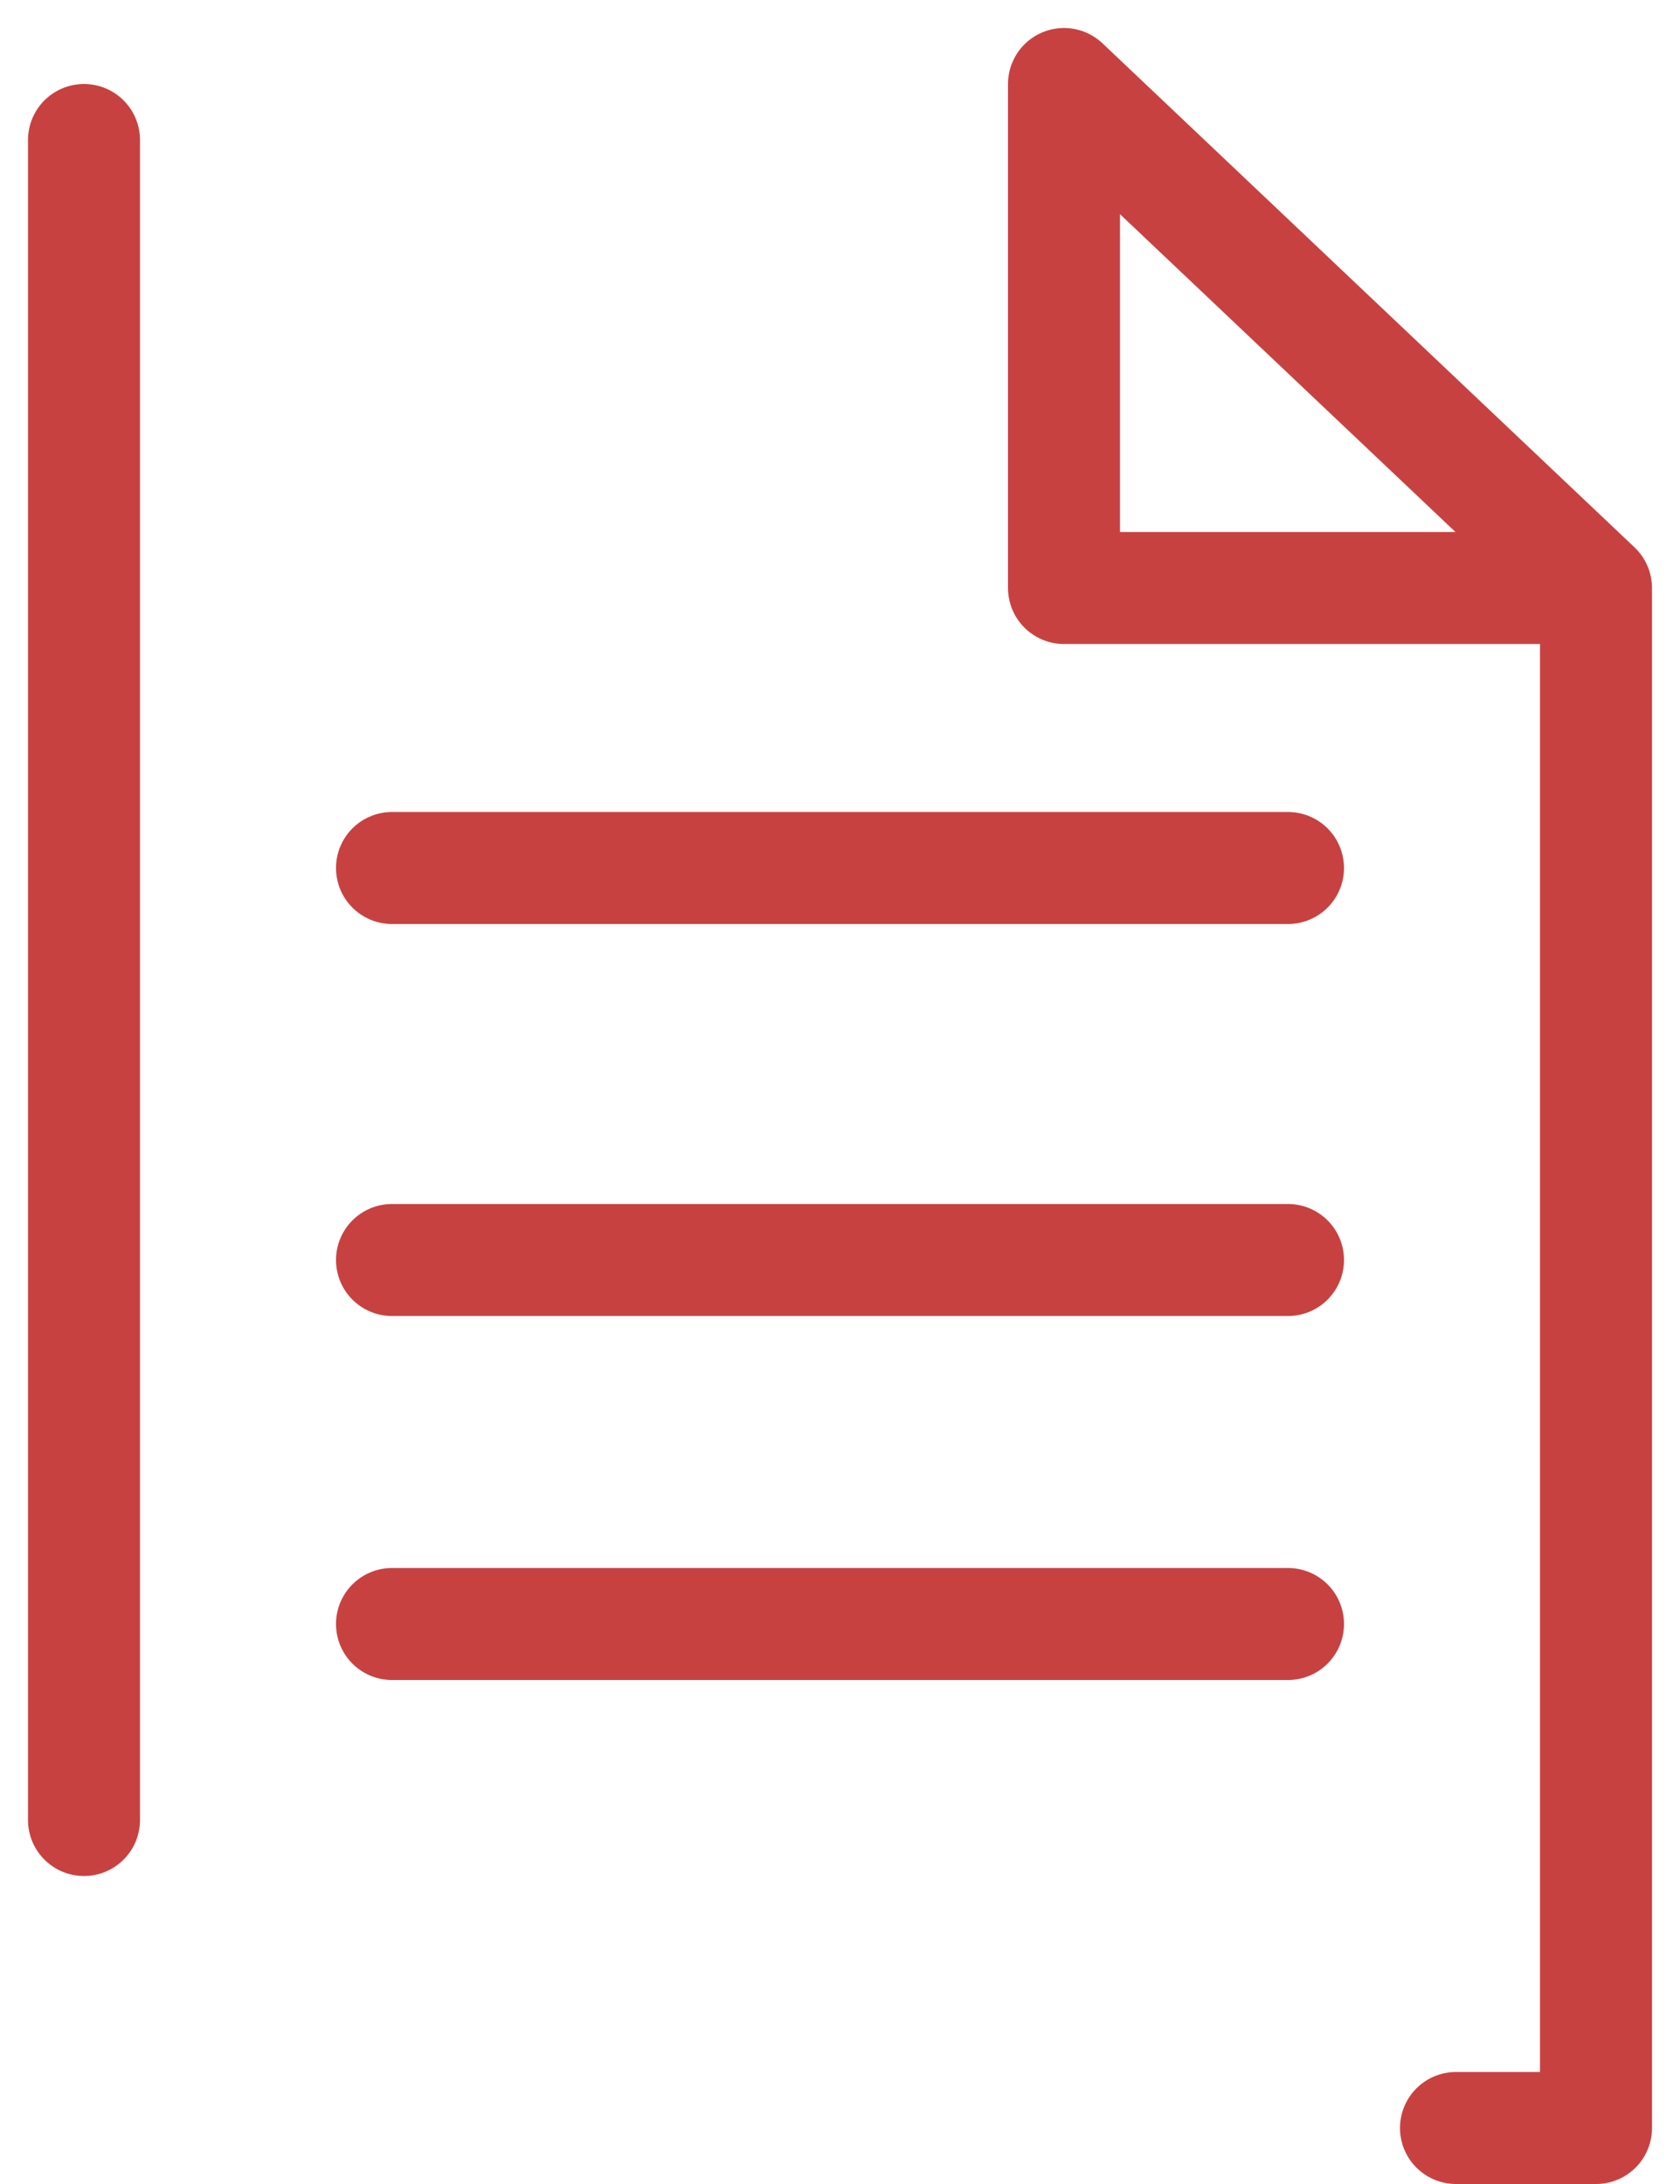
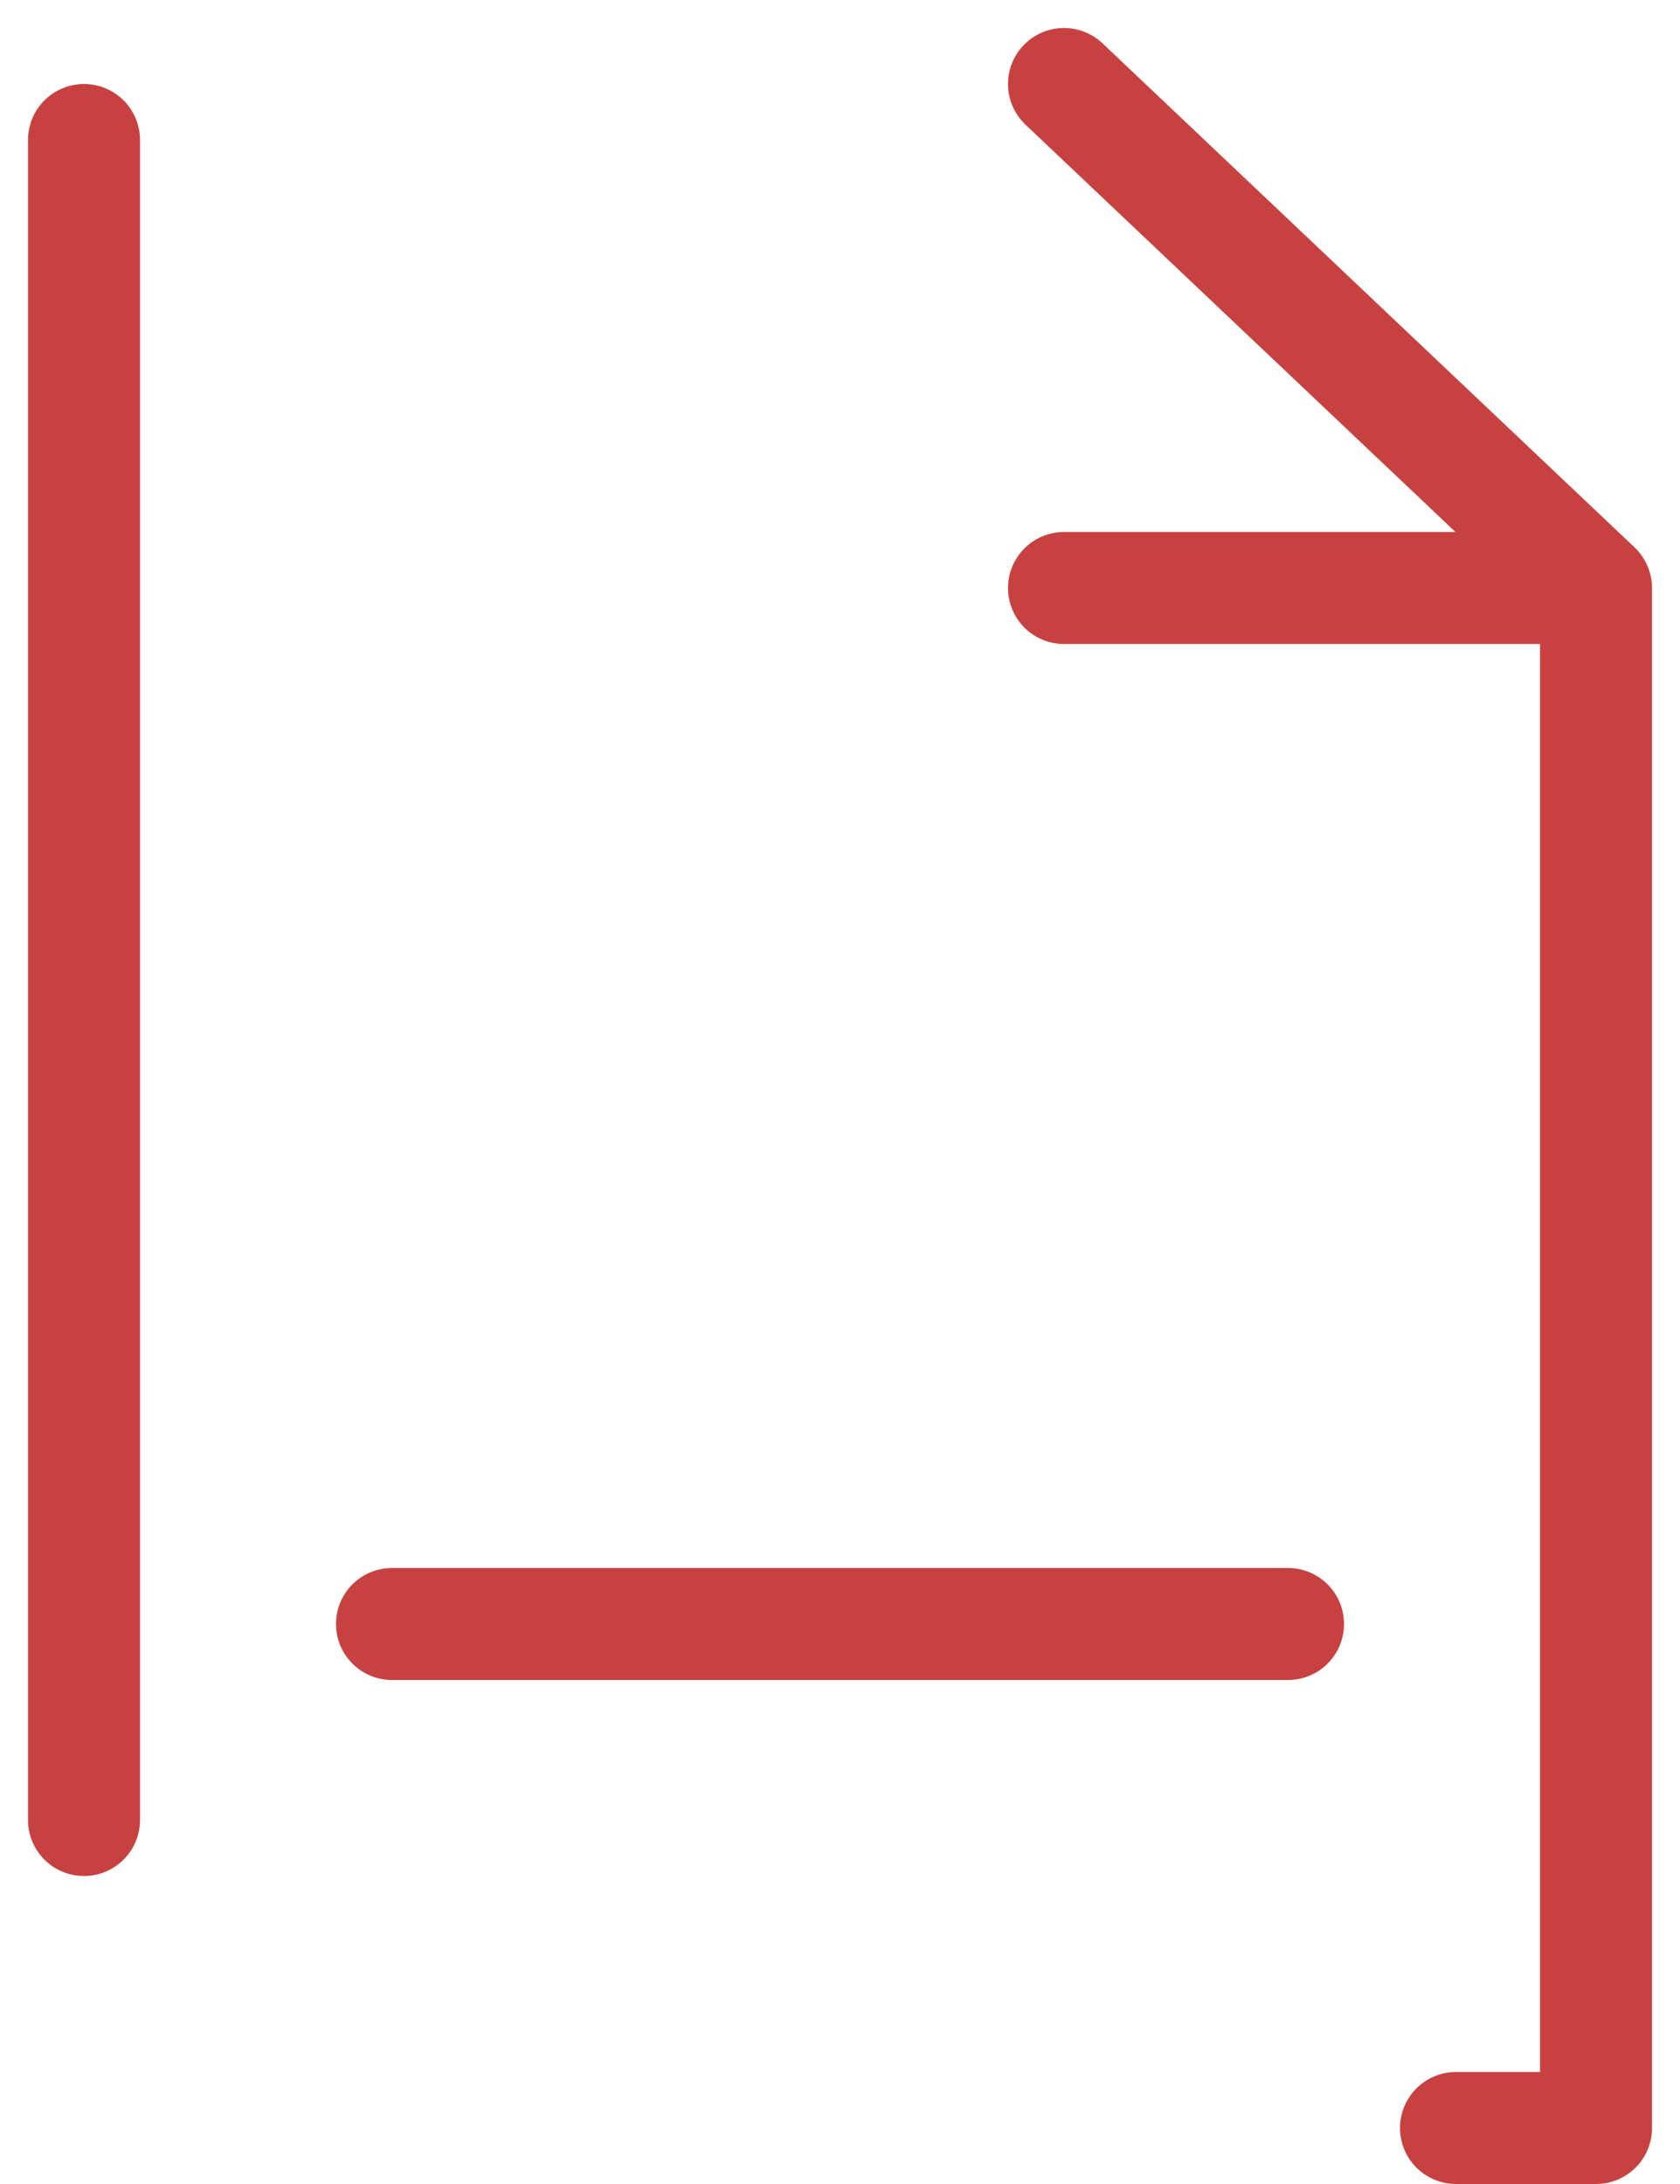
<svg xmlns="http://www.w3.org/2000/svg" width="30" height="39" viewBox="0 0 30 39" fill="none" class="page-file">
  <style>    svg.page-file path{        stroke-dasharray: 30;        stroke-dashoffset: 0;        animation: page-file-animate 3s linear infinite;    }    svg.page-file path.line{        stroke-dasharray: 26;        stroke-dashoffset: 0;        animation: page-file-animate-line 4s linear infinite;    }    svg.page-file path.line-2{        animation-delay: 0.5s;    }    svg.page-file path.line-3{        animation-delay: 1s;    }    @keyframes page-file-animate{        0%	{stroke-dasharray:25}        100%{stroke-dasharray:150}    }    @keyframes page-file-animate-line{        0%	{            stroke-dasharray:10;            stroke-dashoffset: 26;            }            70%{            stroke-dasharray:26;            stroke-dashoffset: 0;            }        100%{            stroke-dasharray:26;            stroke-dashoffset: 0;            }    }</style>
-   <path d="M28.5 10.5H19V1.5M28.5 10.5L19 1.5M28.5 10.5V38H1.5V1.5H19" stroke="#C84141" stroke-width="2" stroke-linecap="round" stroke-linejoin="round" />
-   <path class="line" d="M7 15.5H23" stroke="#C84141" stroke-width="2" stroke-linecap="round" stroke-linejoin="round" />
-   <path class="line line-2" d="M7 22.5H23" stroke="#C84141" stroke-width="2" stroke-linecap="round" stroke-linejoin="round" />
+   <path d="M28.5 10.5H19M28.5 10.5L19 1.5M28.5 10.5V38H1.5V1.5H19" stroke="#C84141" stroke-width="2" stroke-linecap="round" stroke-linejoin="round" />
  <path class="line line-3" d="M7 29H23" stroke="#C84141" stroke-width="2" stroke-linecap="round" stroke-linejoin="round" />
</svg>